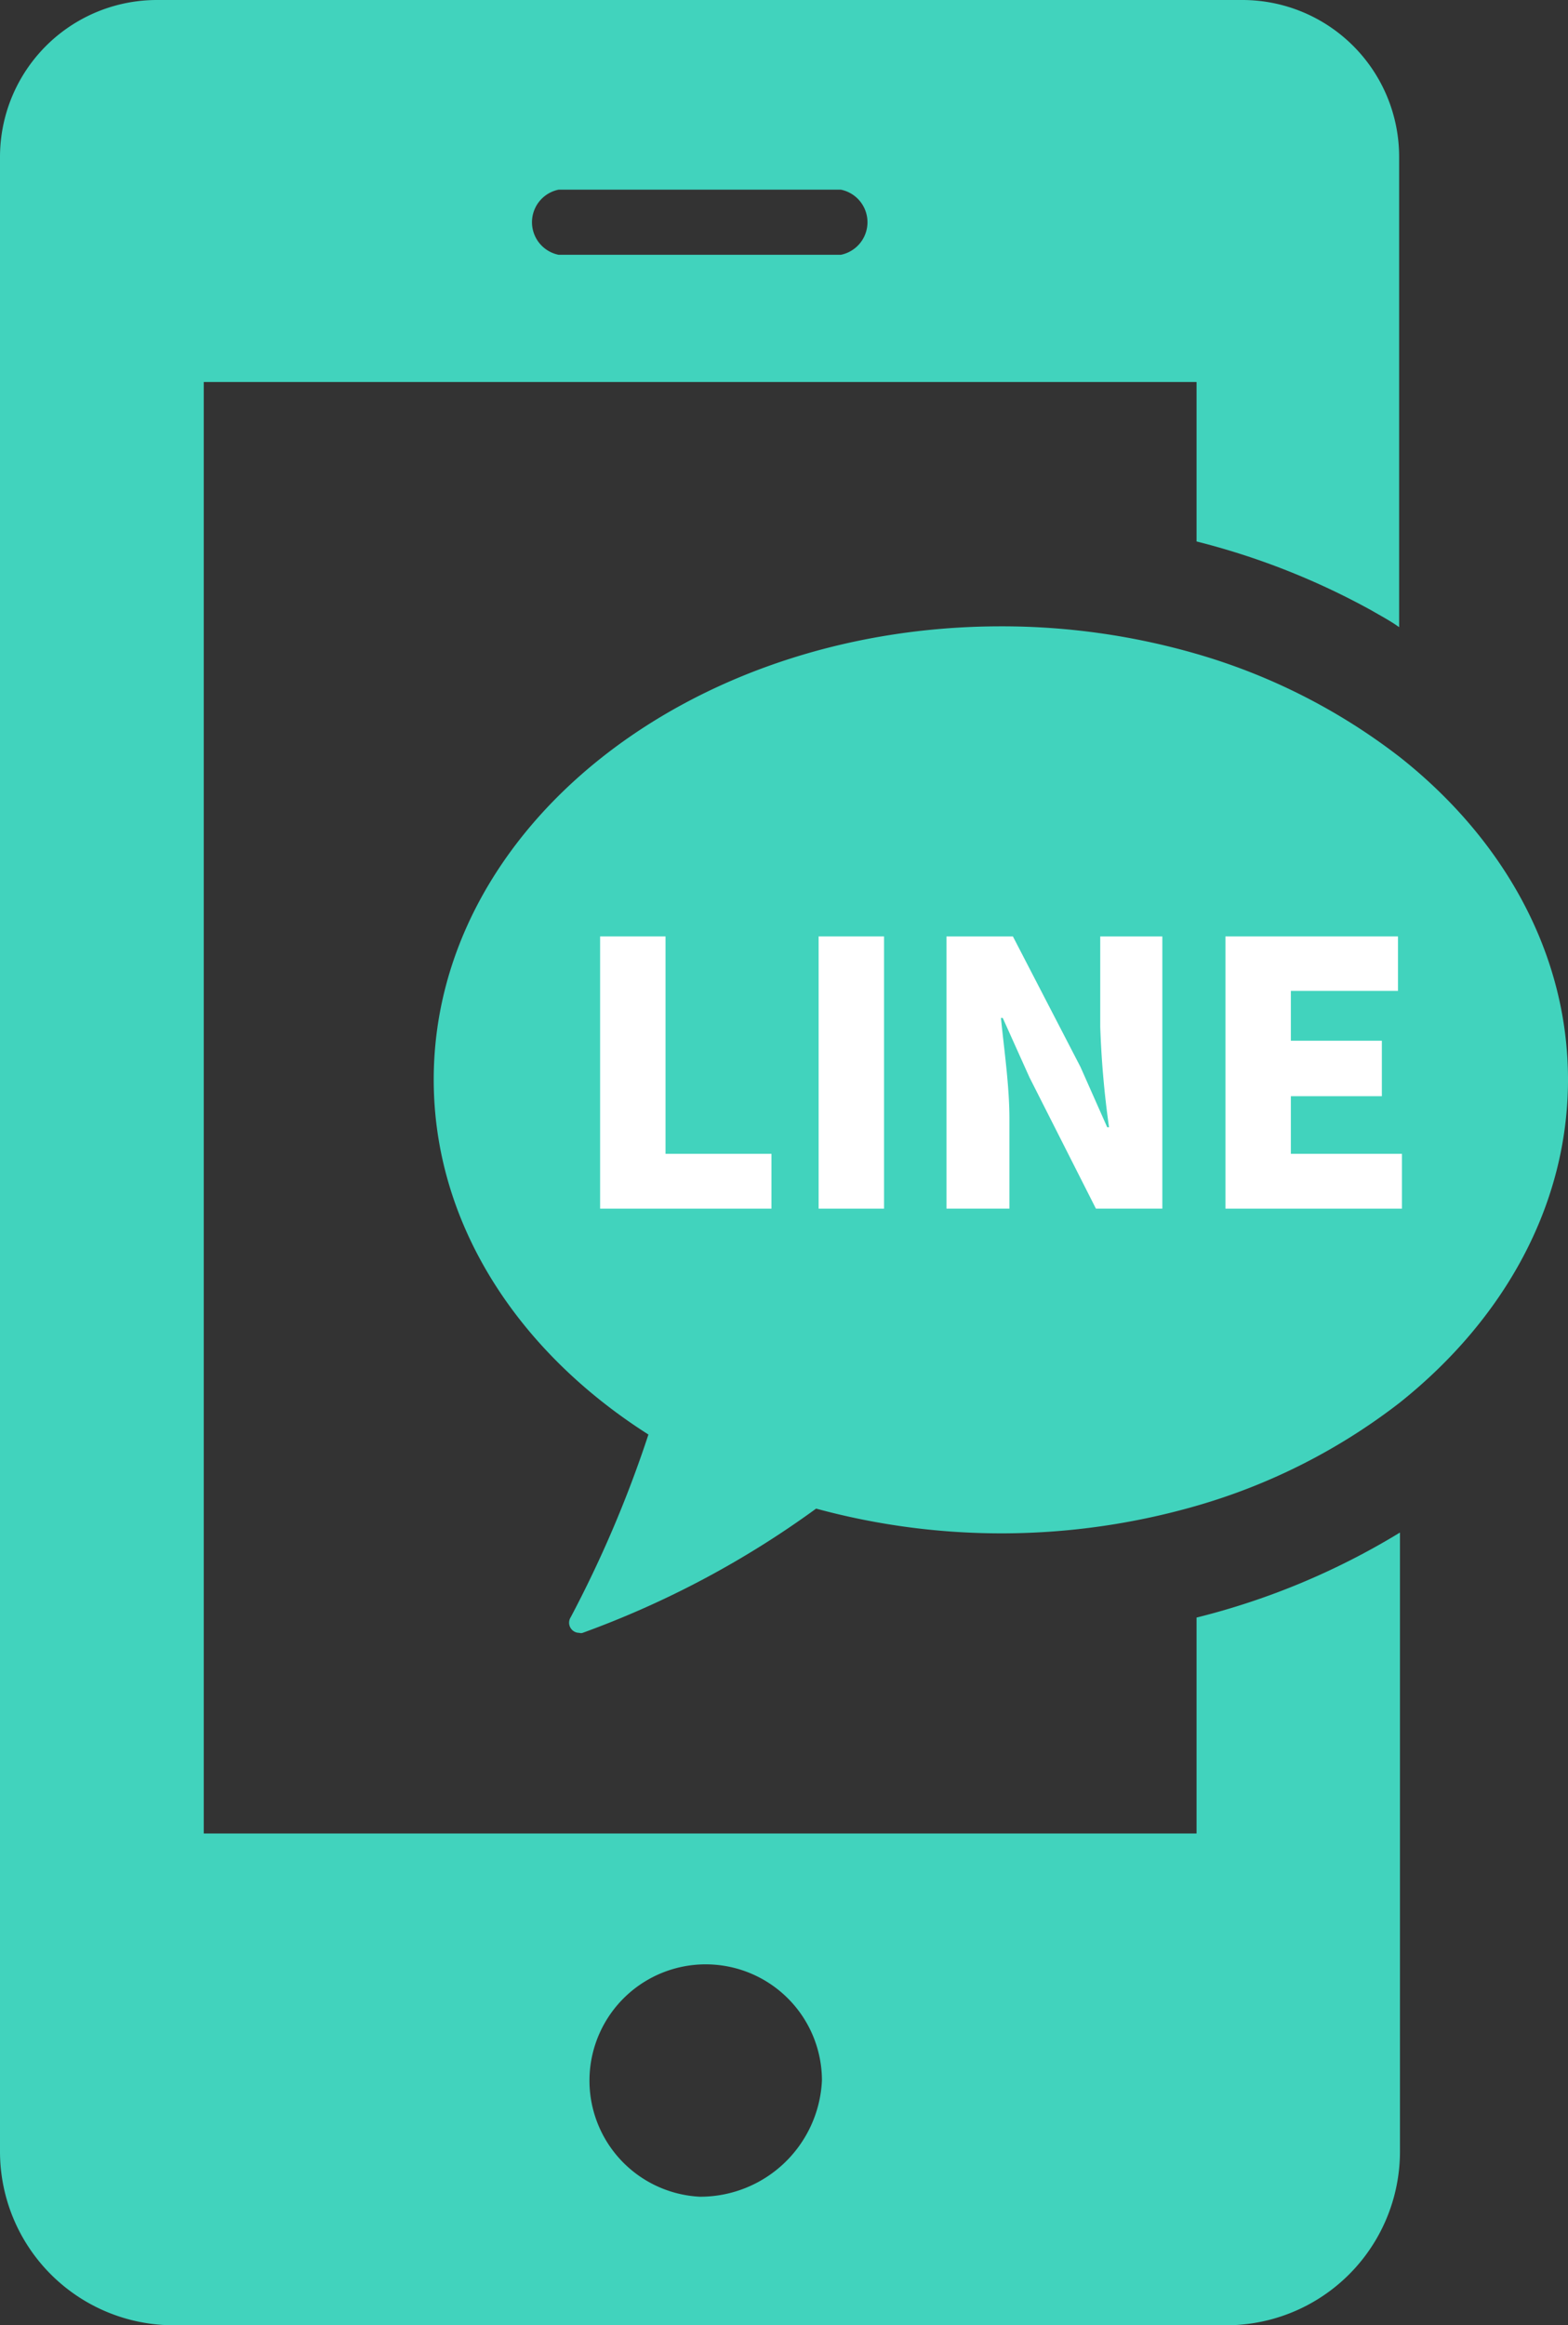
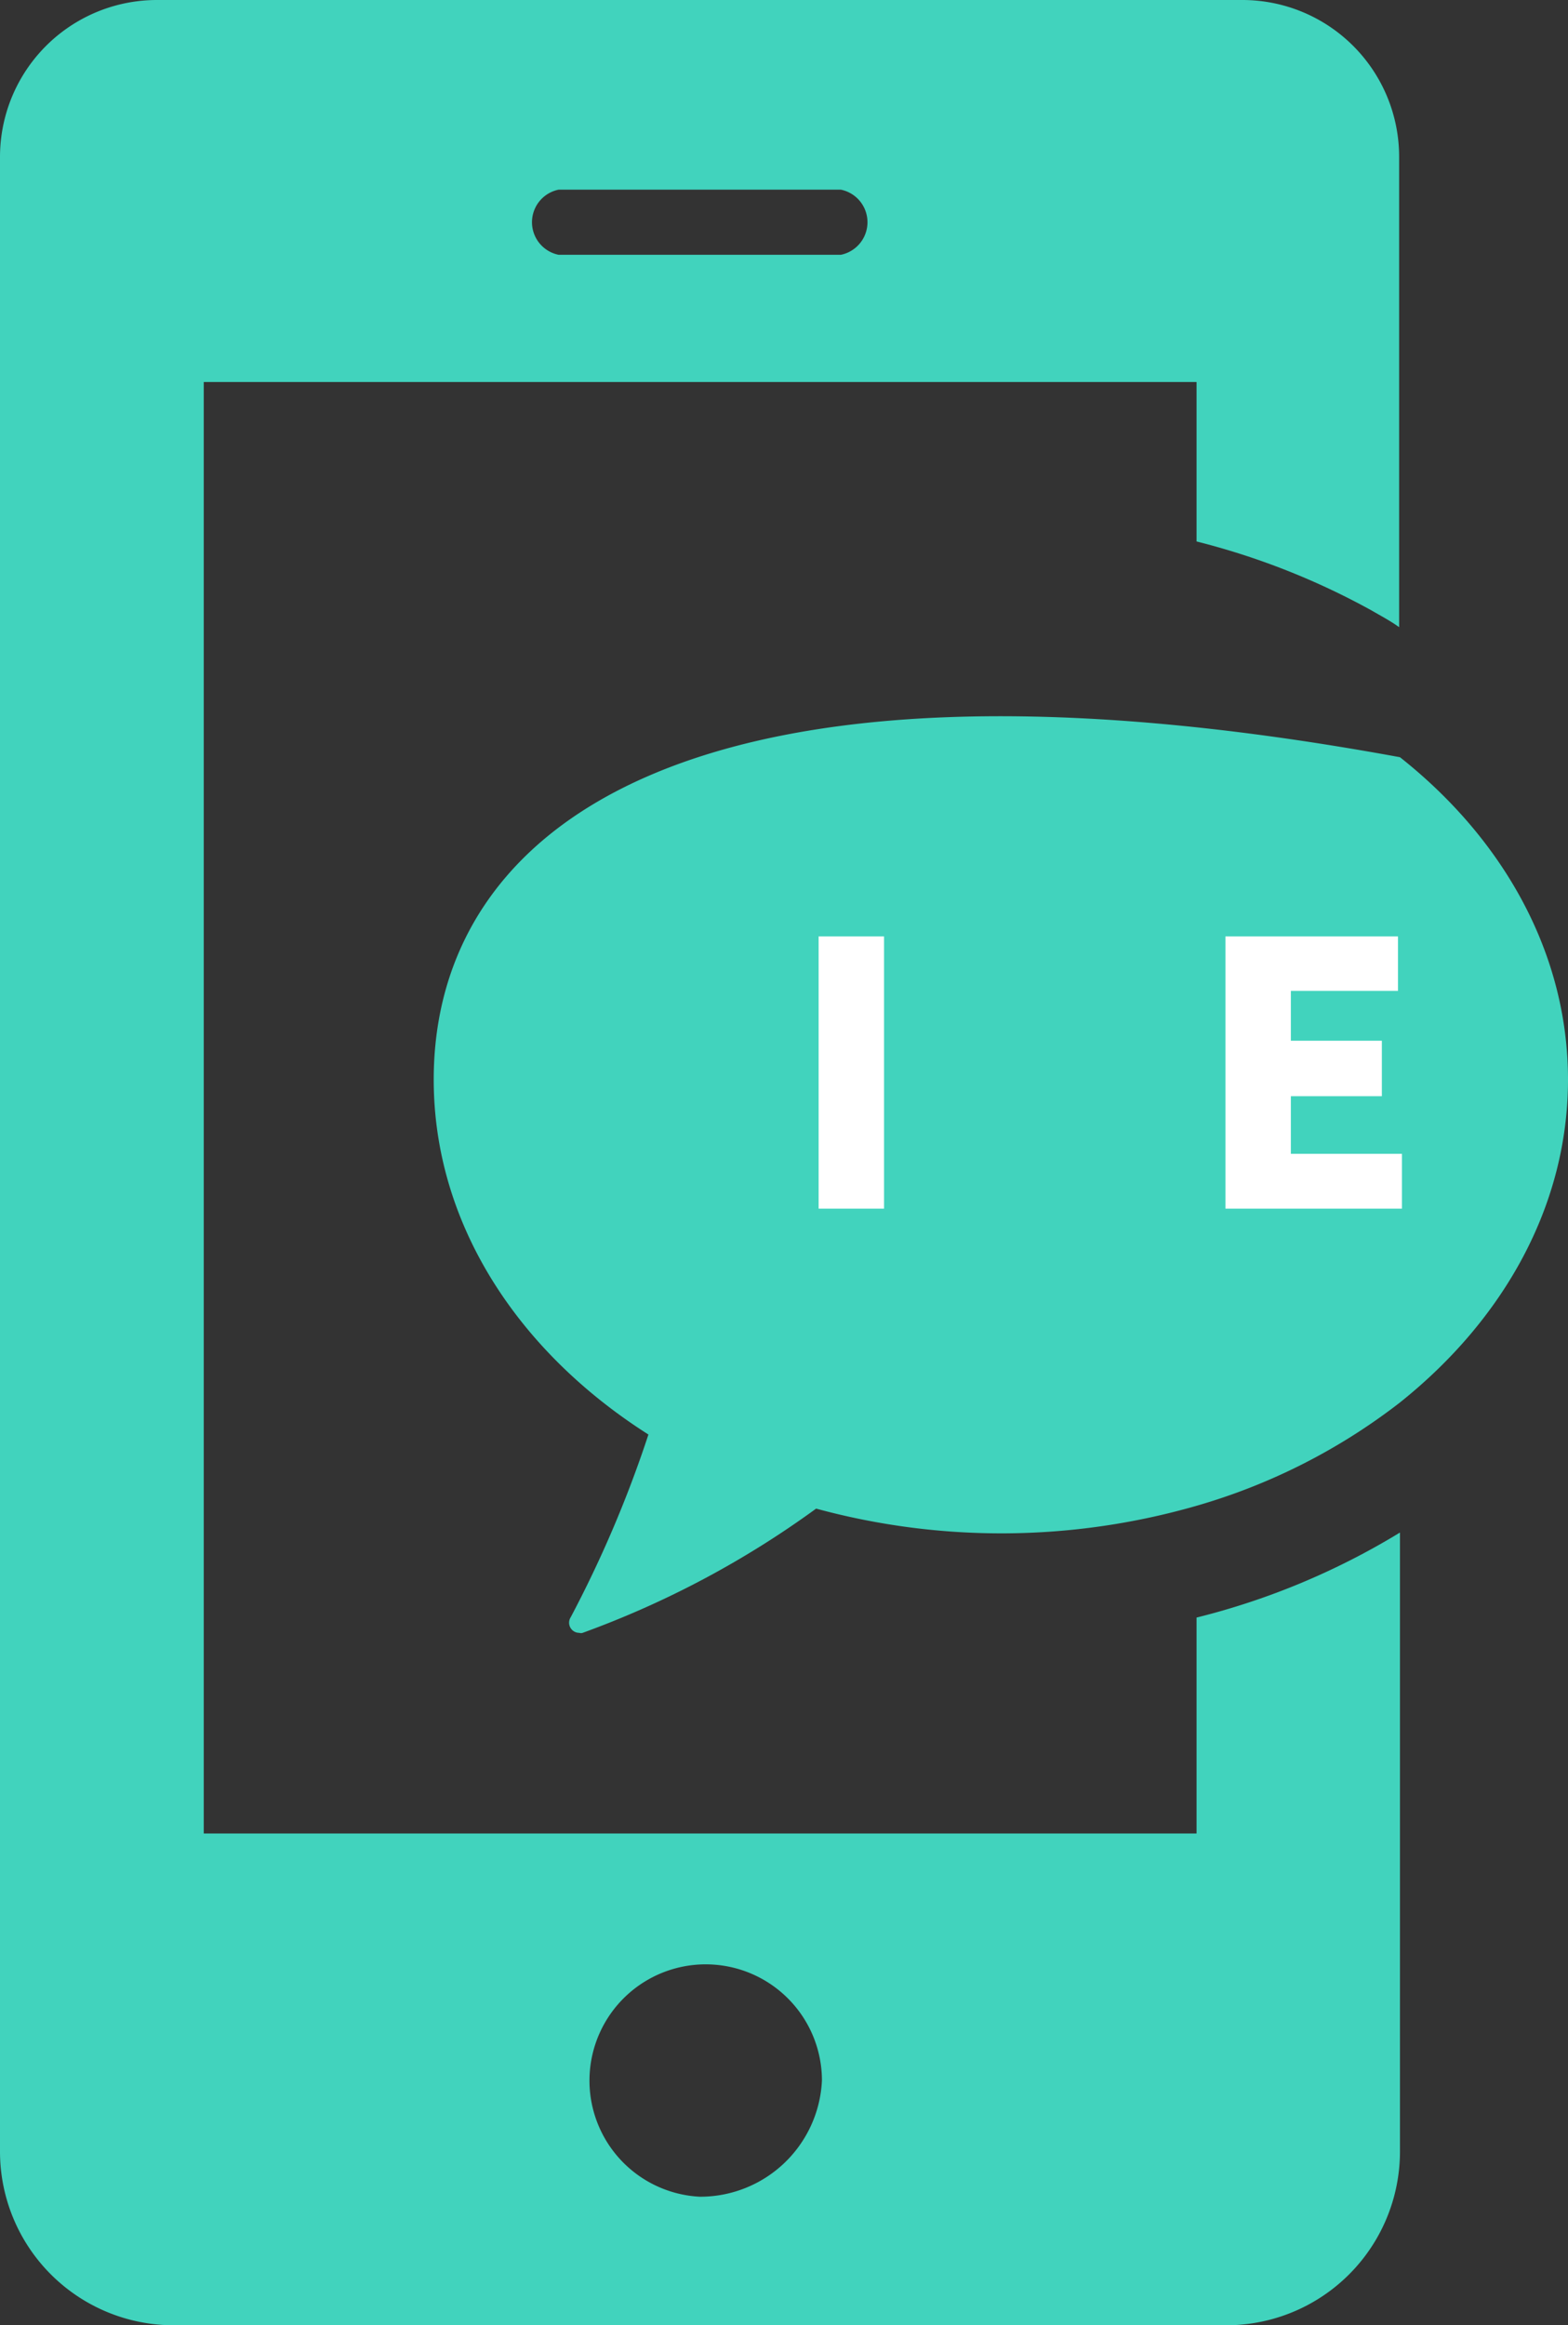
<svg xmlns="http://www.w3.org/2000/svg" viewBox="0 0 94.43 140">
  <rect x="0" y="0" width="94.43" height="140" fill="#333333" stroke="none" />
  <defs>
    <style>
      .a {
        fill: #41d3bd;
      }

      .b {
        fill: #fff;
      }
    </style>
  </defs>
  <g>
    <g>
      <path class="a" d="M84.31,92.27a43.73,43.73,0,0,1-12.25,5.12v13H12.27V23H72.06v9.6a44,44,0,0,1,10.55,4.16c.55.32,1.12.62,1.65,1v0l0,0V9.47A9.44,9.44,0,0,0,74.86,0H9.45A9.45,9.45,0,0,0,0,9.47V129.54A10.46,10.46,0,0,0,10.48,140H73.83a10.46,10.46,0,0,0,10.48-10.46V105.12l0-12.81h0ZM33.64,11.42h17a2,2,0,0,1,0,3.92h-17a2,2,0,0,1,0-3.92Zm8.51,120.84a7,7,0,1,1,7.35-7A7.34,7.34,0,0,1,42.15,132.26Z" />
-       <path class="a" d="M84.31,45.59a36.6,36.6,0,0,0-12.25-6.22,42.16,42.16,0,0,0-11.77-1.66C41.41,37.71,26.12,49.92,26.12,65c0,8.66,5.05,16.36,12.93,21.37a70.75,70.75,0,0,1-4.68,11,.61.61,0,0,0,.52.94.3.3,0,0,0,.2,0,56.72,56.72,0,0,0,14.06-7.48,42.48,42.48,0,0,0,22.91-.17,36.42,36.42,0,0,0,12.25-6.22C90.56,79.45,94.43,72.58,94.43,65S90.56,50.53,84.31,45.59Z" />
+       <path class="a" d="M84.31,45.59C41.41,37.71,26.12,49.92,26.12,65c0,8.66,5.05,16.36,12.93,21.37a70.75,70.75,0,0,1-4.68,11,.61.61,0,0,0,.52.94.3.3,0,0,0,.2,0,56.72,56.72,0,0,0,14.06-7.48,42.48,42.48,0,0,0,22.91-.17,36.42,36.42,0,0,0,12.25-6.22C90.56,79.45,94.43,72.58,94.43,65S90.56,50.53,84.31,45.59Z" />
    </g>
    <g>
-       <path class="b" d="M36.14,56.38h3.94V69.47h6.38v3.3H36.14Z" />
      <path class="b" d="M49.3,56.38h3.94V72.77H49.3Z" />
-       <path class="b" d="M57,56.38h4l4.07,7.86,1.61,3.63h.11a56.52,56.52,0,0,1-.53-6.05V56.38H70V72.77H66l-4-7.9-1.61-3.58h-.11c.18,1.82.51,4.07.51,6.05v5.43H57Z" />
      <path class="b" d="M73.8,56.38H84.19v3.28H77.74v3h5.48V66H77.74v3.47h6.69v3.3H73.8Z" />
    </g>
  </g>
</svg>